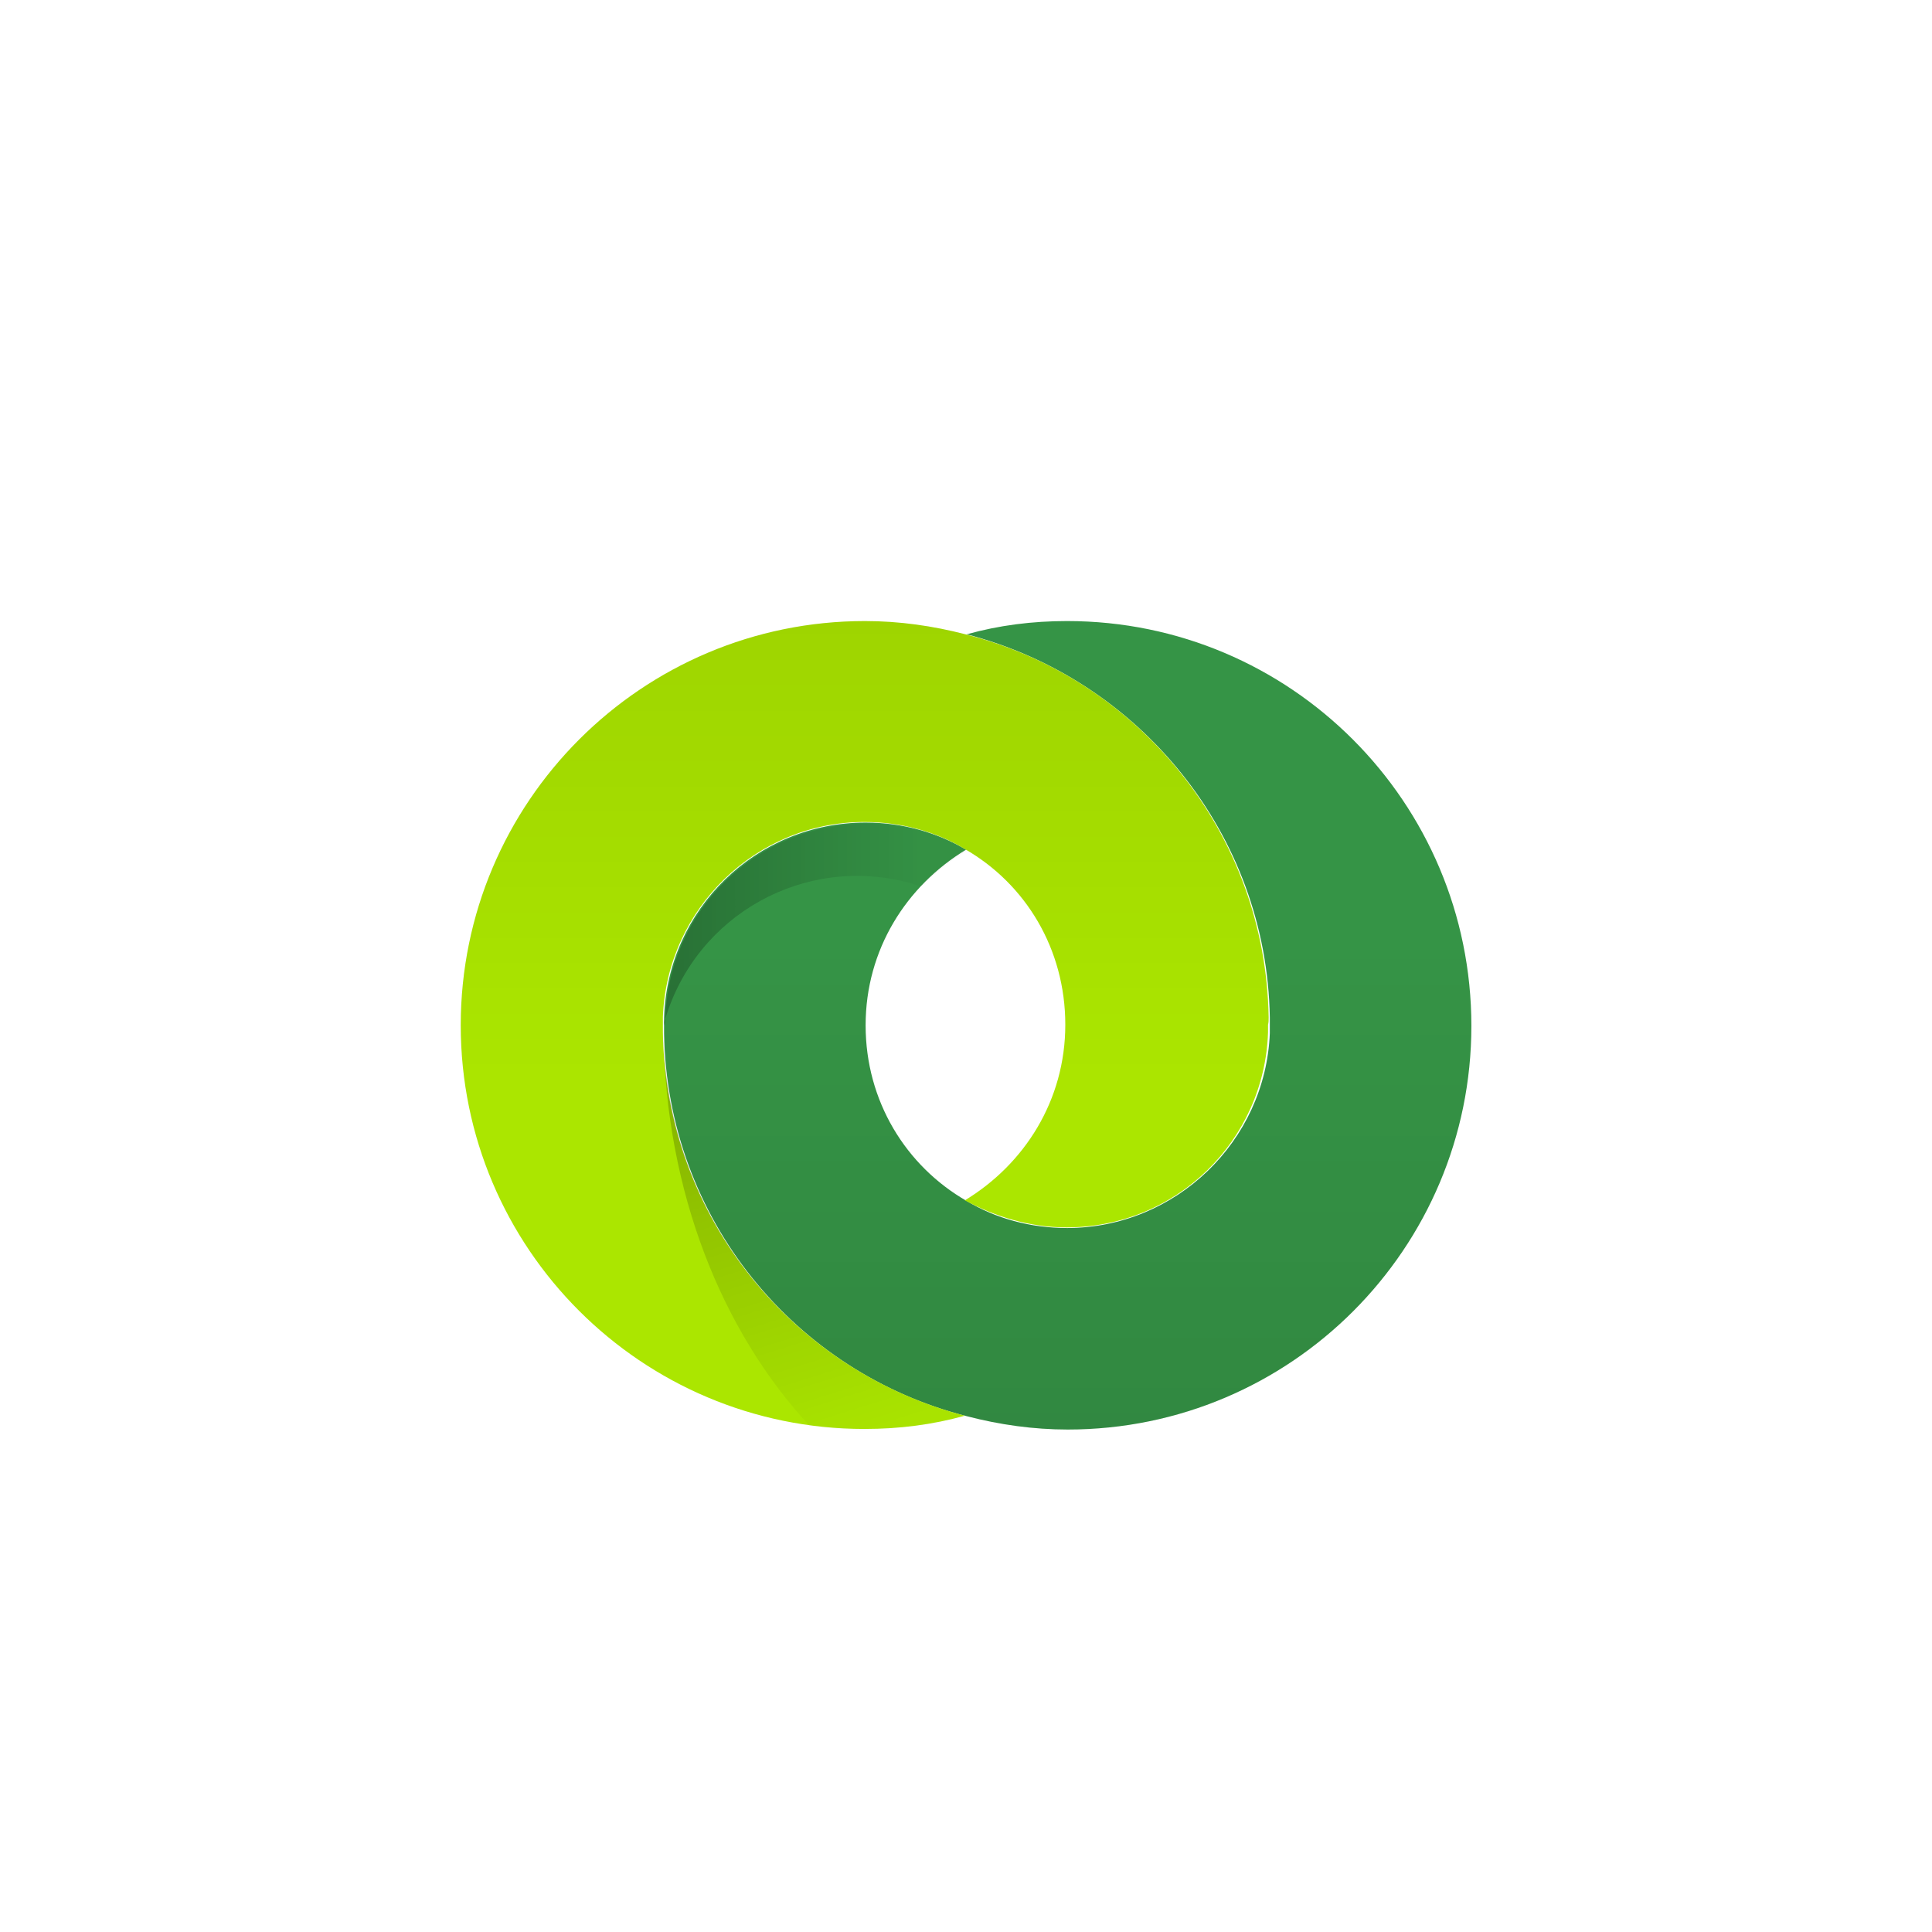
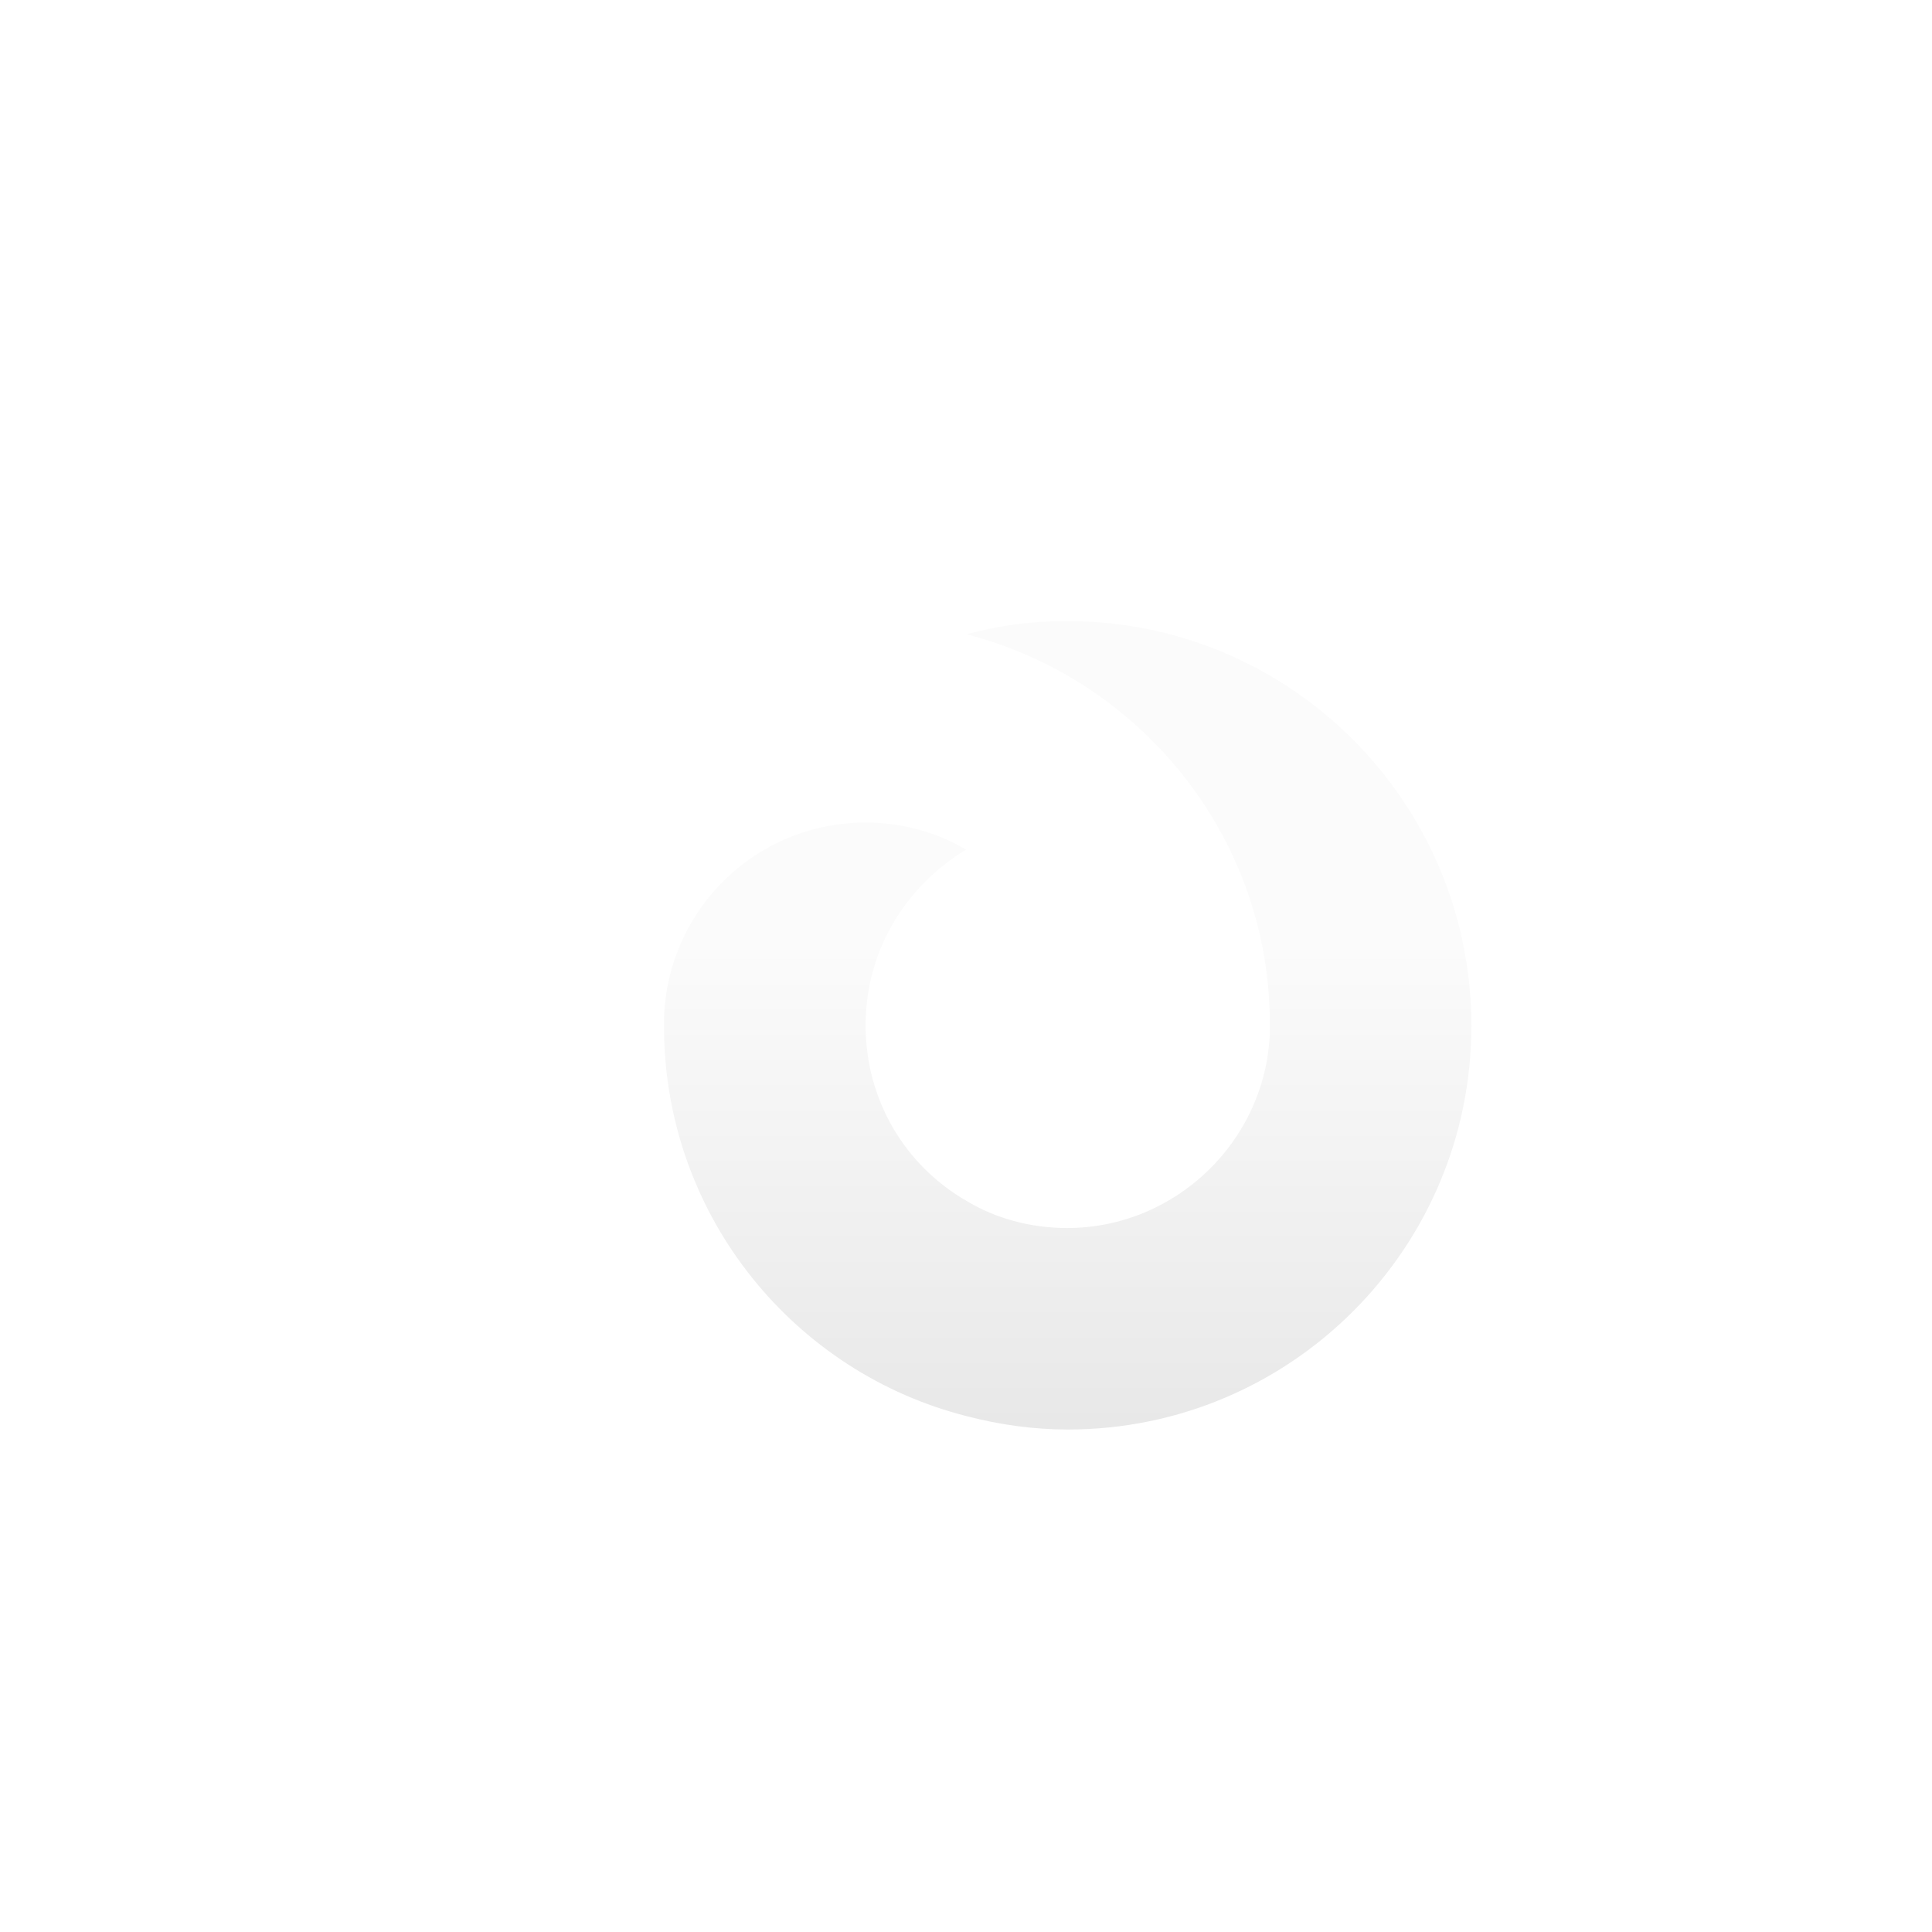
<svg xmlns="http://www.w3.org/2000/svg" width="50" height="50" viewBox="0 0 50 50" fill="none">
  <g filter="url(#filter0_dd_11_20)">
    <path fill-rule="evenodd" clip-rule="evenodd" d="M25.001 45C36.047 45 45.001 36.046 45.001 25C45.001 13.954 36.047 5 25.001 5C13.955 5 5.001 13.954 5.001 25C5.001 36.046 13.955 45 25.001 45Z" fill="white" />
-     <path d="M27.617 14.535C26.714 14.535 25.858 14.644 25.017 14.878C29.47 16.03 32.785 20.031 32.863 24.794V25.199C32.754 28.001 30.419 30.243 27.617 30.243C26.667 30.243 25.764 29.994 25.017 29.543C23.445 28.64 22.402 26.958 22.402 24.997C22.402 23.035 23.46 21.385 25.002 20.451C24.239 20 23.351 19.75 22.402 19.75C19.568 19.75 17.28 21.992 17.186 24.794V25.199C17.264 29.994 20.58 33.995 25.033 35.116C25.873 35.334 26.745 35.458 27.633 35.458C33.408 35.458 38.079 30.772 38.079 25.012C38.079 19.221 33.393 14.535 27.617 14.535Z" fill="#369647" />
-     <path d="M32.832 24.794C32.754 19.999 29.438 15.998 24.986 14.878C24.145 14.66 23.273 14.535 22.386 14.535C16.61 14.535 11.924 19.221 11.924 24.997C11.924 30.772 16.61 35.443 22.37 35.443C23.273 35.443 24.13 35.334 24.97 35.1C20.549 33.948 17.233 29.978 17.155 25.183V24.779C17.264 21.977 19.568 19.735 22.37 19.735C23.32 19.735 24.223 19.984 24.97 20.435C26.543 21.338 27.57 23.02 27.57 24.981C27.57 26.943 26.511 28.593 24.97 29.527C25.749 29.947 26.651 30.227 27.601 30.227C30.434 30.227 32.723 27.986 32.816 25.183V24.981C32.832 24.934 32.832 24.857 32.832 24.794Z" fill="#AEEA00" />
-     <path opacity="0.15" d="M32.832 24.794C32.754 19.999 29.438 15.998 24.986 14.878C24.145 14.66 23.273 14.535 22.386 14.535C16.61 14.535 11.924 19.221 11.924 24.997C11.924 30.772 16.61 35.443 22.37 35.443C23.273 35.443 24.13 35.334 24.97 35.1C20.549 33.948 17.233 29.978 17.155 25.183V24.779C17.264 21.977 19.568 19.735 22.37 19.735C23.32 19.735 24.223 19.984 24.97 20.435C26.543 21.338 27.57 23.02 27.57 24.981C27.57 26.943 26.511 28.593 24.97 29.527C25.749 29.947 26.651 30.227 27.601 30.227C30.434 30.227 32.723 27.986 32.816 25.183V24.981C32.832 24.934 32.832 24.857 32.832 24.794Z" fill="url(#paint0_linear_11_20)" />
    <path opacity="0.15" d="M27.617 14.535C26.714 14.535 25.858 14.644 25.017 14.878C29.47 16.03 32.785 20.031 32.863 24.794V25.199C32.754 28.001 30.419 30.243 27.617 30.243C26.667 30.243 25.764 29.994 25.017 29.543C23.445 28.64 22.402 26.958 22.402 24.997C22.402 23.035 23.46 21.385 25.002 20.451C24.239 20 23.351 19.75 22.402 19.75C19.568 19.75 17.28 21.992 17.186 24.794V25.199C17.264 29.994 20.58 33.995 25.033 35.116C25.873 35.334 26.745 35.458 27.633 35.458C33.408 35.458 38.079 30.772 38.079 25.012C38.079 19.221 33.393 14.535 27.617 14.535Z" fill="url(#paint1_linear_11_20)" />
-     <path opacity="0.4" d="M24.987 35.116C20.566 33.964 17.25 29.994 17.172 25.199V25.168V25.246C17.234 29.309 18.682 32.921 20.955 35.365C21.438 35.427 21.904 35.474 22.387 35.474C23.274 35.443 24.177 35.334 24.987 35.116Z" fill="url(#paint2_linear_11_20)" />
-     <path opacity="0.25" d="M17.219 24.825C18.029 22.132 20.831 20.56 23.586 21.323C23.664 21.354 23.789 21.385 23.866 21.4C24.209 21.042 24.598 20.731 25.019 20.482C24.256 20.03 23.368 19.781 22.419 19.781C19.585 19.781 17.297 22.023 17.219 24.825L17.203 24.997C17.172 24.934 17.188 24.872 17.219 24.825Z" fill="url(#paint3_linear_11_20)" />
  </g>
  <defs>
    <filter id="filter0_dd_11_20" x="0.386" y="0.385" width="49.231" height="49.231" filterUnits="userSpaceOnUse" color-interpolation-filters="sRGB">
      <feFlood flood-opacity="0" result="BackgroundImageFix" />
      <feColorMatrix in="SourceAlpha" type="matrix" values="0 0 0 0 0 0 0 0 0 0 0 0 0 0 0 0 0 0 127 0" result="hardAlpha" />
      <feOffset dy="1.538" />
      <feGaussianBlur stdDeviation="1.538" />
      <feColorMatrix type="matrix" values="0 0 0 0 0 0 0 0 0 0 0 0 0 0 0 0 0 0 0.08 0" />
      <feBlend mode="normal" in2="BackgroundImageFix" result="effect1_dropShadow_11_20" />
      <feColorMatrix in="SourceAlpha" type="matrix" values="0 0 0 0 0 0 0 0 0 0 0 0 0 0 0 0 0 0 127 0" result="hardAlpha" />
      <feOffset />
      <feGaussianBlur stdDeviation="2.308" />
      <feColorMatrix type="matrix" values="0 0 0 0 0 0 0 0 0 0 0 0 0 0 0 0 0 0 0.02 0" />
      <feBlend mode="normal" in2="effect1_dropShadow_11_20" result="effect2_dropShadow_11_20" />
      <feBlend mode="normal" in="SourceGraphic" in2="effect2_dropShadow_11_20" result="shape" />
    </filter>
    <linearGradient id="paint0_linear_11_20" x1="22.378" y1="14.595" x2="22.378" y2="35.437" gradientUnits="userSpaceOnUse">
      <stop stop-opacity="0.6" />
      <stop offset="0.6" stop-opacity="0.1" />
    </linearGradient>
    <linearGradient id="paint1_linear_11_20" x1="27.632" y1="35.338" x2="27.632" y2="14.515" gradientUnits="userSpaceOnUse">
      <stop stop-opacity="0.6" />
      <stop offset="0.6" stop-opacity="0.1" />
    </linearGradient>
    <linearGradient id="paint2_linear_11_20" x1="19.715" y1="26.969" x2="23.263" y2="38.379" gradientUnits="userSpaceOnUse">
      <stop stop-opacity="0.5" />
      <stop offset="0.75" stop-opacity="0.03" />
    </linearGradient>
    <linearGradient id="paint3_linear_11_20" x1="17.597" y1="22.389" x2="27.851" y2="22.389" gradientUnits="userSpaceOnUse">
      <stop stop-opacity="0.9" />
      <stop offset="0.6" stop-opacity="0.1" />
    </linearGradient>
  </defs>
</svg>